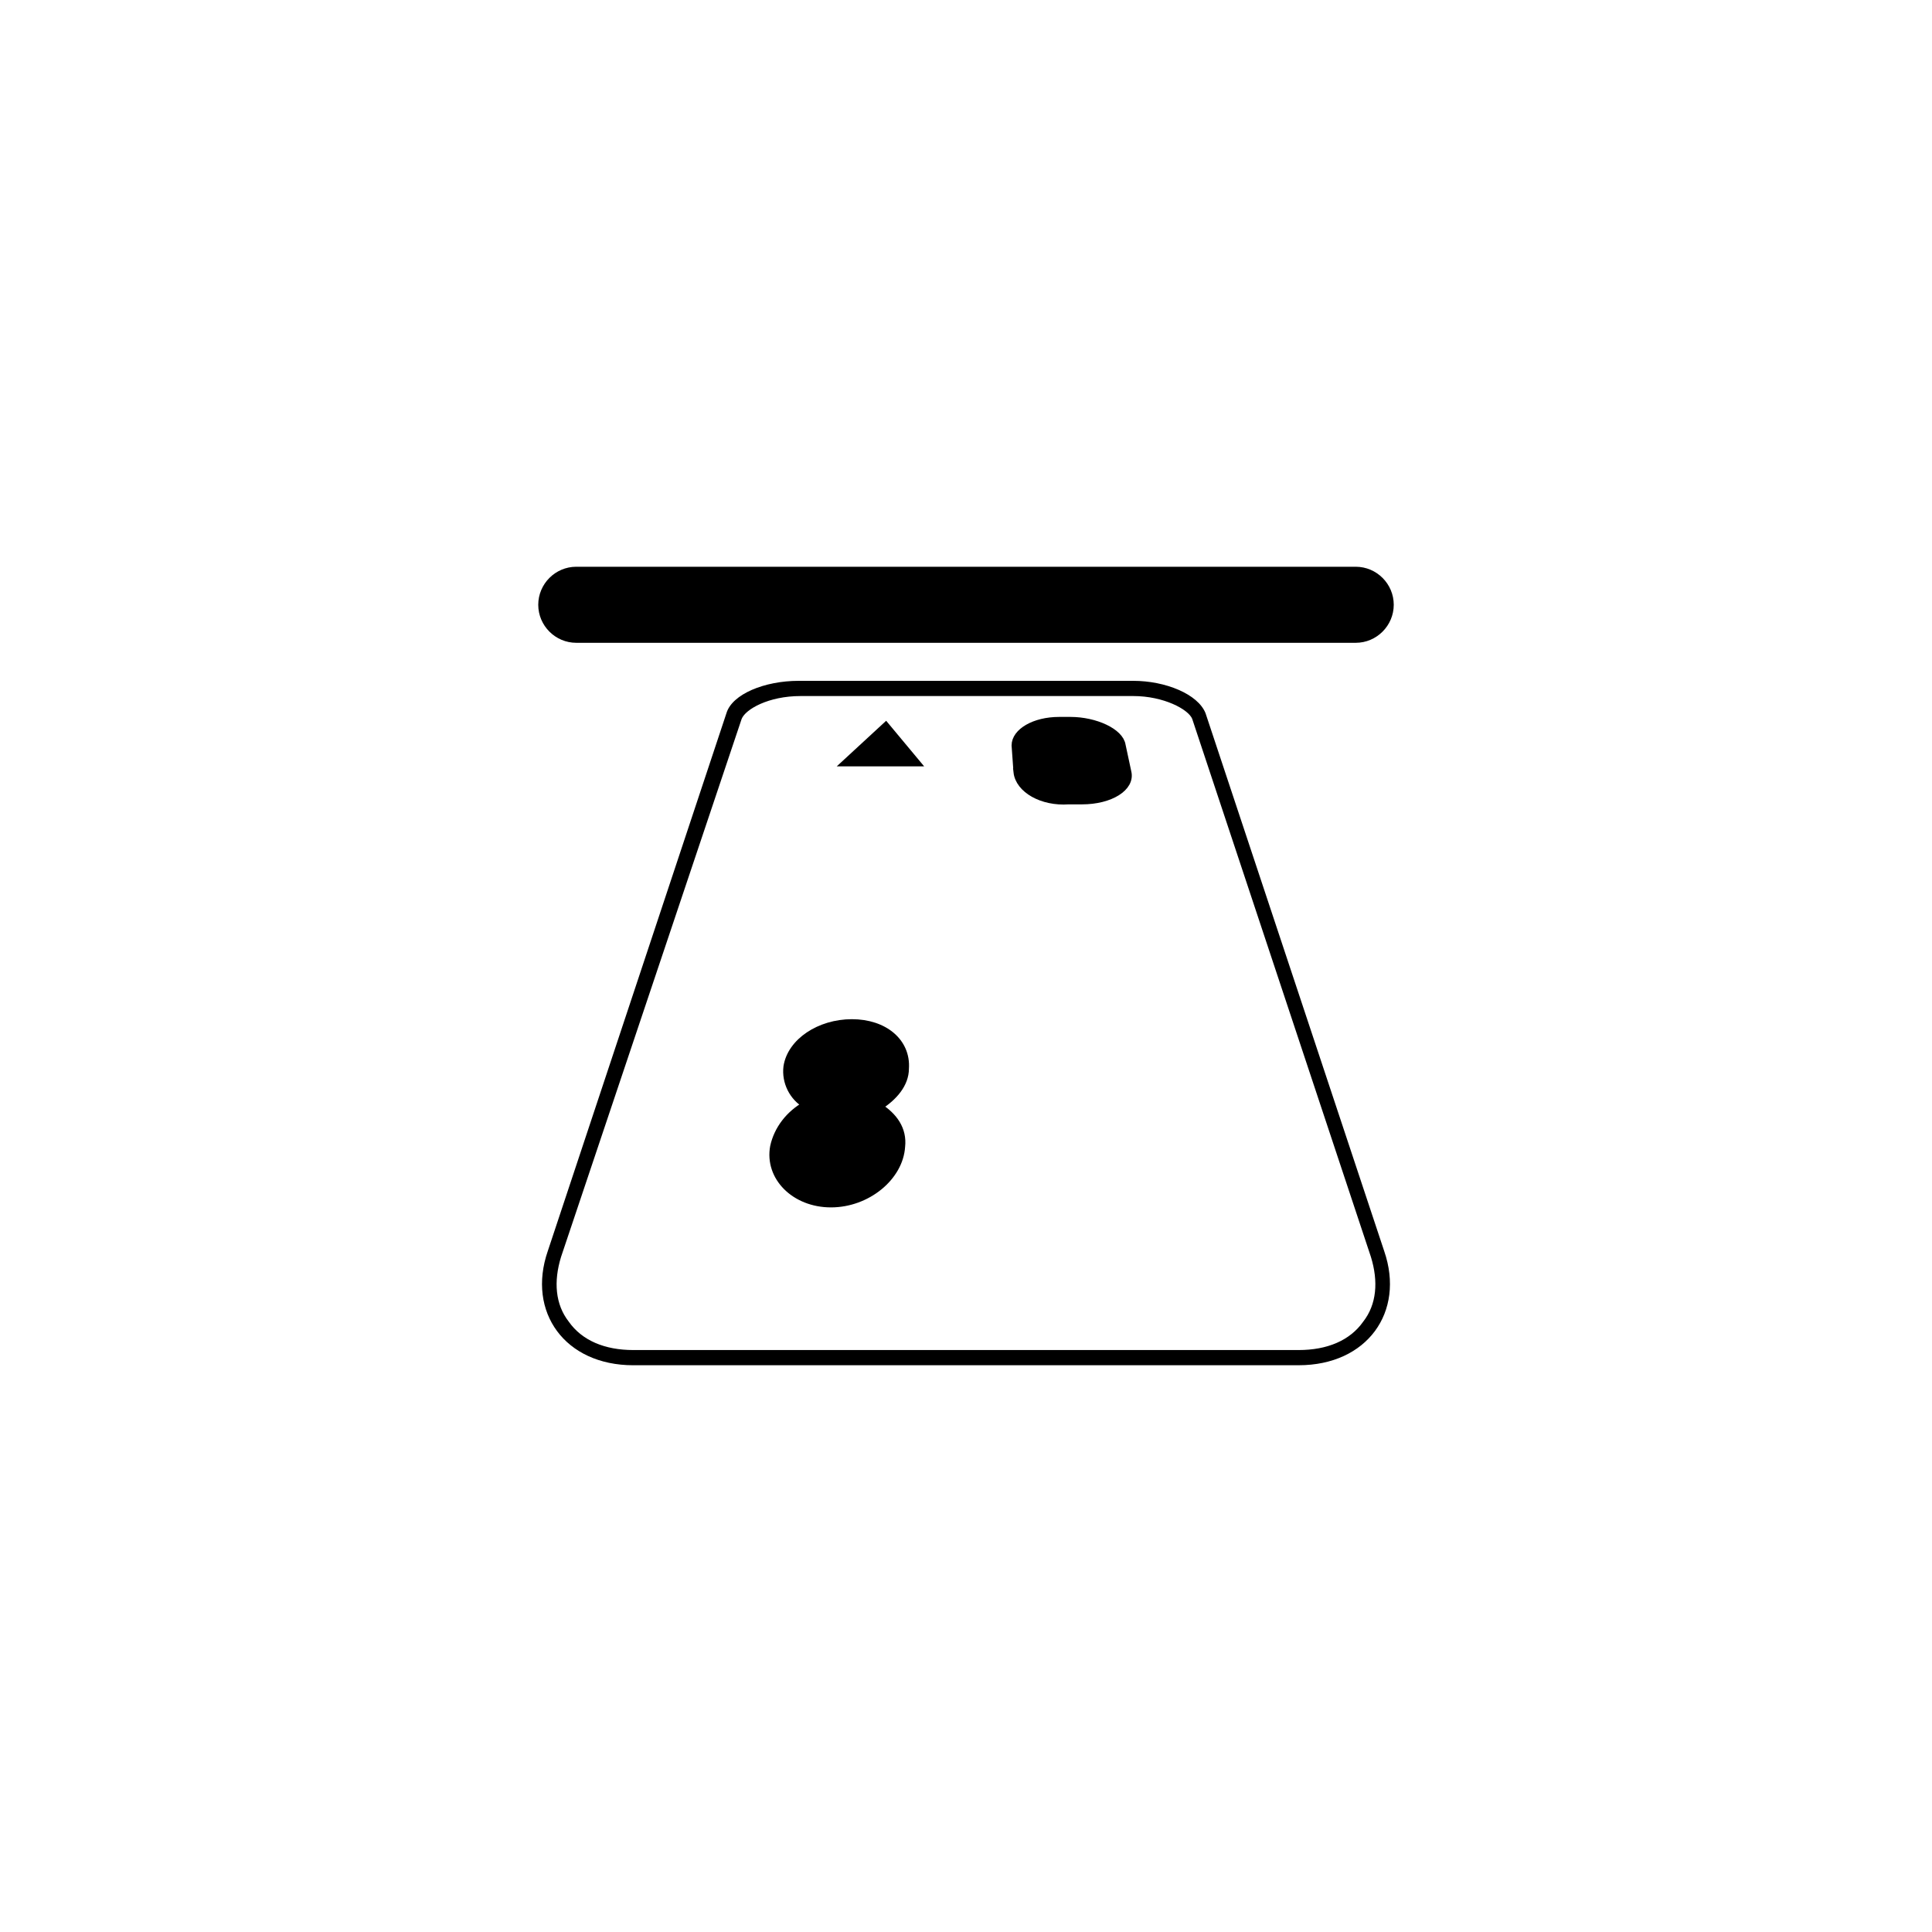
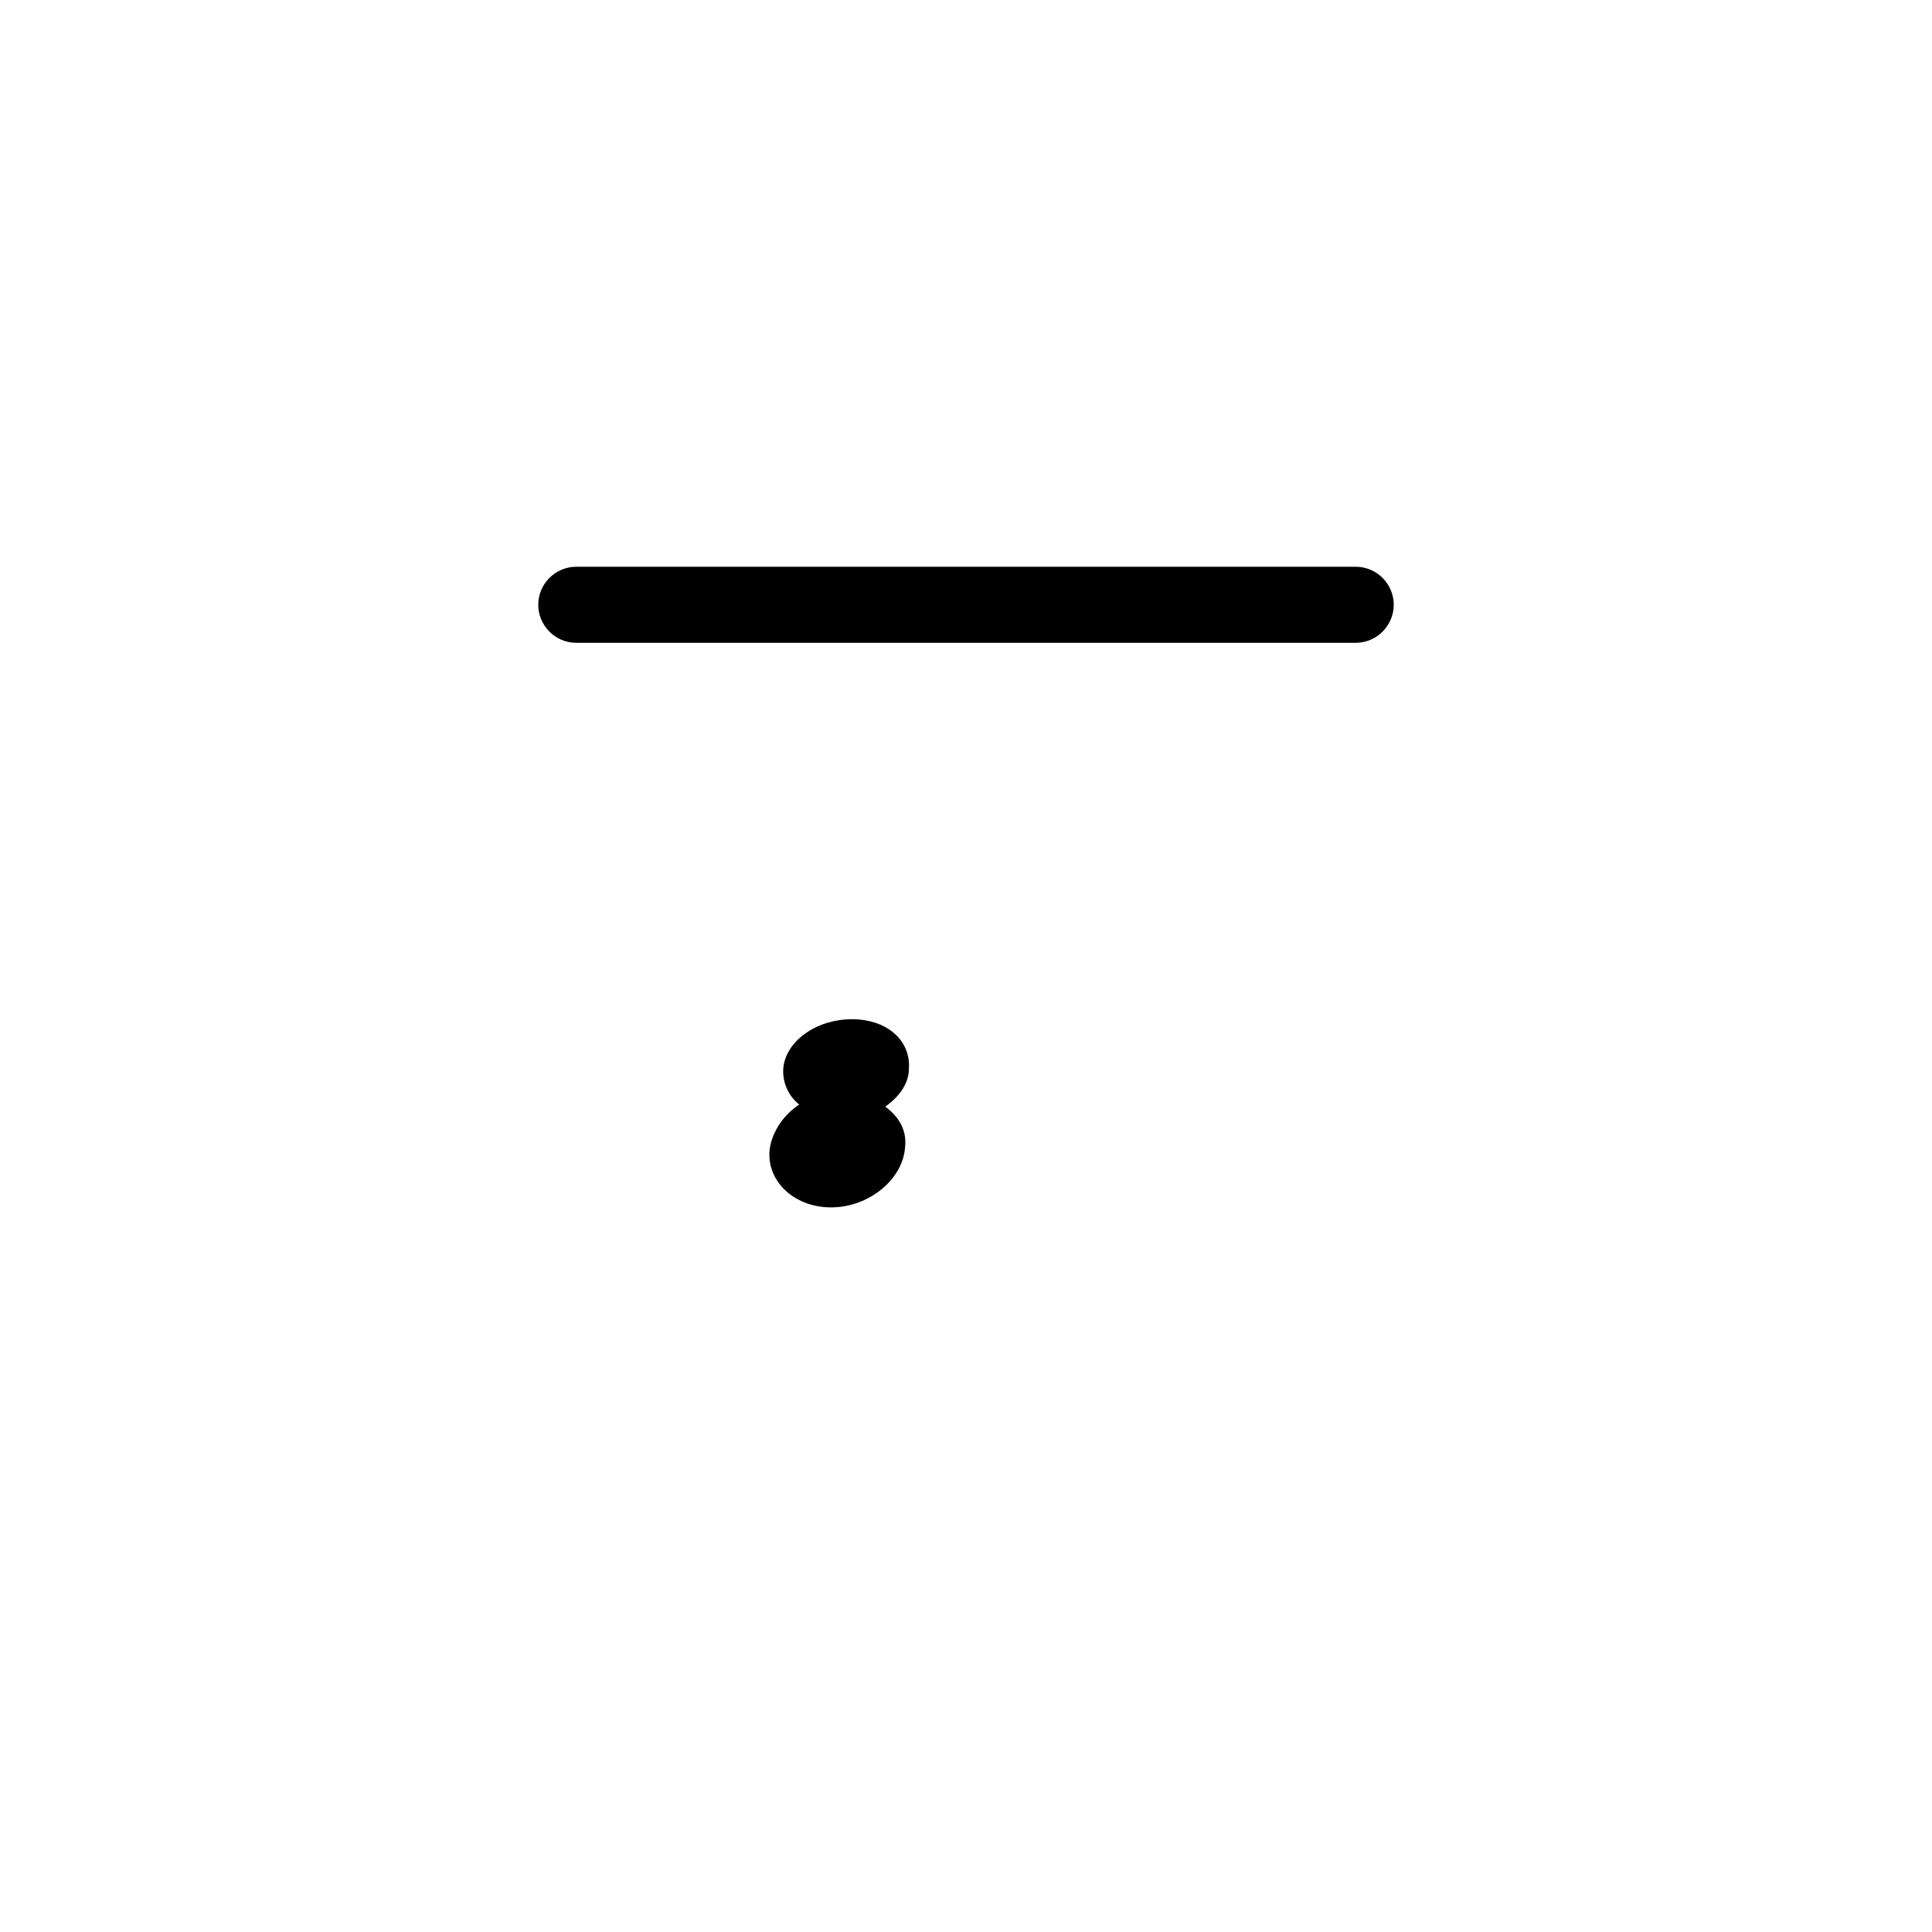
<svg xmlns="http://www.w3.org/2000/svg" width="800px" height="800px" version="1.1" viewBox="144 144 512 512">
  <g>
-     <path d="m444.33 328.46c8.062 0 14.609 3.527 15.617 6.047l47.359 142.58c2.016 6.551 1.512 12.594-2.016 17.129-3.527 5.039-9.574 7.559-17.129 7.559h-176.33c-7.559 0-13.602-2.519-17.129-7.559-3.527-4.535-4.031-10.578-2.016-17.129l47.863-142.58c1.008-2.519 7.055-6.047 15.617-6.047h88.164m0-4.031h-88.668c-9.07 0-17.633 3.527-19.145 8.566l-47.359 142.58c-5.543 16.121 4.535 30.23 22.672 30.23l108.32-0.004h68.012c18.137 0 28.215-14.105 22.672-30.23l-47.359-142.58c-2.012-5.035-10.578-8.562-19.145-8.562z" />
-     <path transform="matrix(5.038 0 0 5.038 148.09 148.09)" d="m52.7 39.8-0.1-1.4c0-0.7 1-1.3 2.3-1.3h0.6c1.3 0 2.6 0.6 2.7 1.3l0.3 1.4c0.2 0.8-0.9 1.5-2.4 1.5h-0.7c-1.399 0.1-2.6-0.6-2.7-1.5z" stroke="#000000" stroke-miterlimit="10" stroke-width=".4" />
-     <path d="m378.84 335.01 10.074 12.09h-23.176z" />
    <path transform="matrix(5.038 0 0 5.038 148.09 148.09)" d="m45.4 57.4c0.8-0.5 1.4-1.2 1.4-2 0.099-1.399-1.1-2.4-2.8-2.4-1.7 0-3.2 1-3.4 2.3-0.1 0.8 0.3 1.6 1 2-0.9 0.5-1.5 1.3-1.7 2.2-0.3 1.6 1.1 3 3 3 1.9 0 3.6-1.4 3.7-3 0.1-0.9-0.399-1.599-1.2-2.1z" stroke="#000000" stroke-miterlimit="10" stroke-width=".4" />
    <path d="m503.28 314.35h-206.56c-5.543 0-10.078-4.535-10.078-10.078 0-5.543 4.535-10.078 10.078-10.078h206.56c5.543 0 10.078 4.535 10.078 10.078-0.004 5.543-4.539 10.078-10.078 10.078z" />
  </g>
</svg>